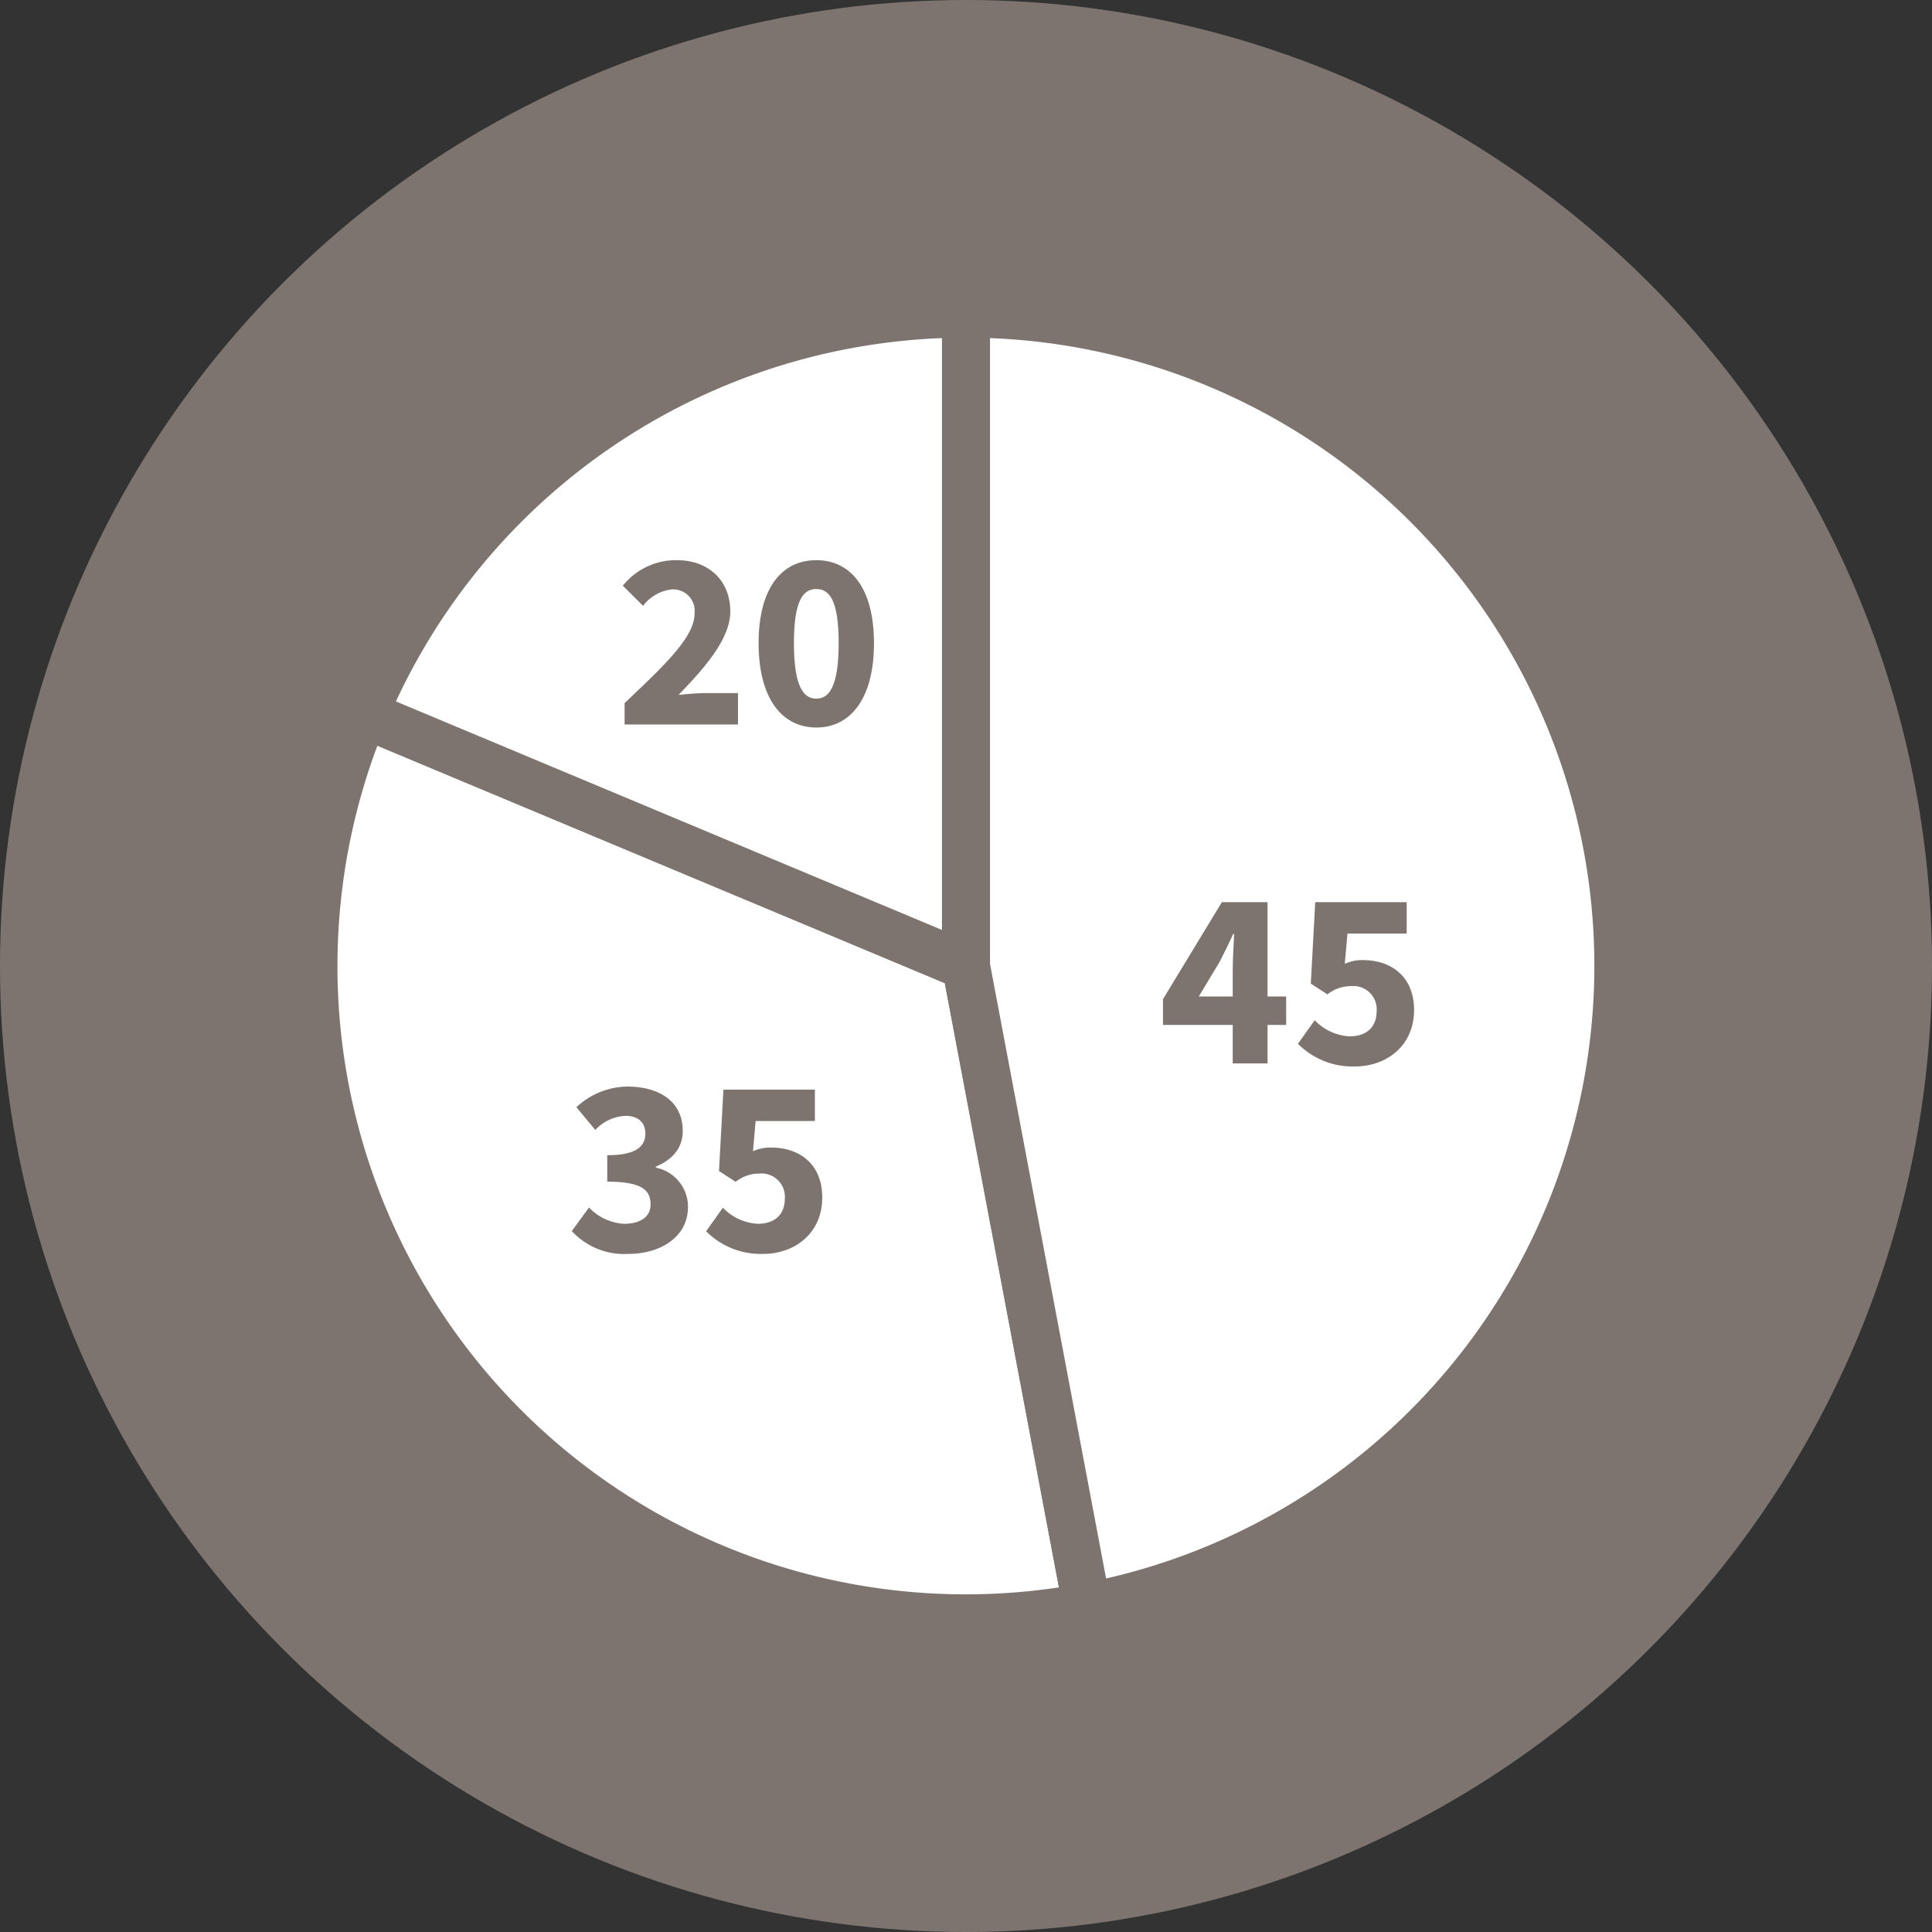
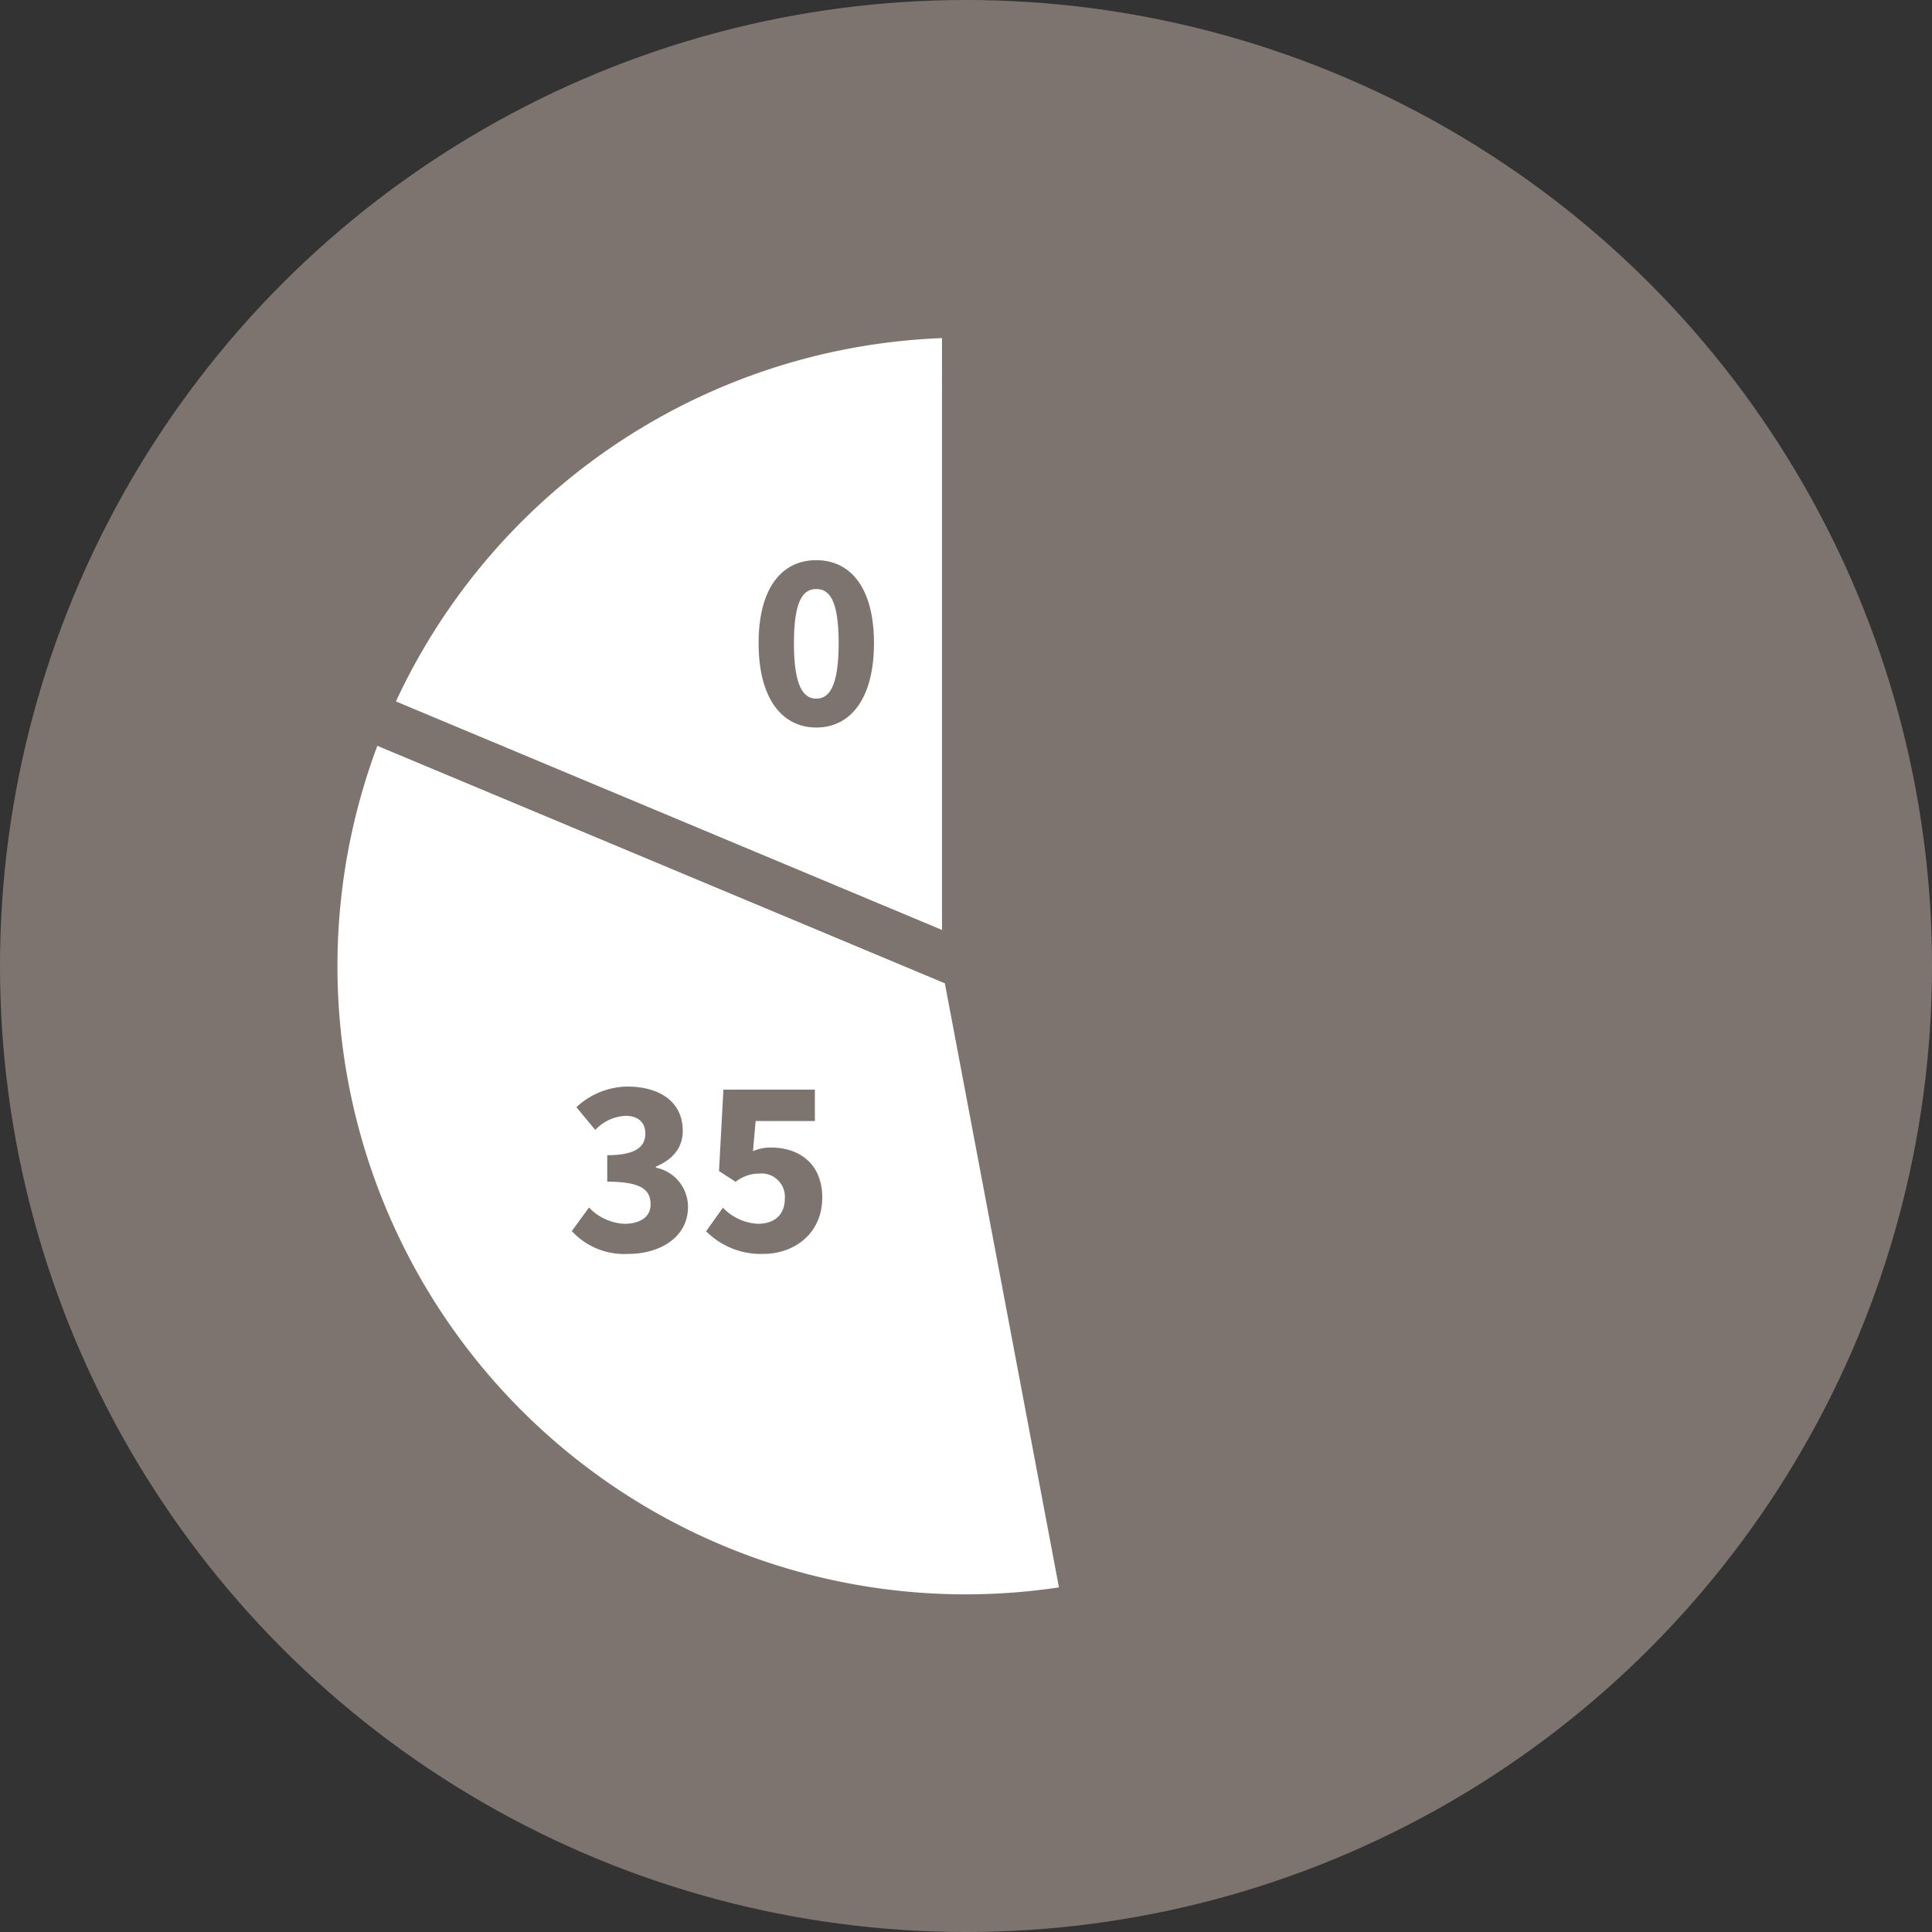
<svg xmlns="http://www.w3.org/2000/svg" viewBox="0 0 228.255 228.255">
  <rect x="0" y="0" width="228.255" height="228.255" fill="#333333" stroke="none" />
  <defs>
    <style>.cls-1{fill:#7d746f;}.cls-2{fill:#fff;stroke:#7d746f;stroke-linecap:round;stroke-linejoin:round;stroke-width:5.669px;}</style>
  </defs>
  <title>アセット 19</title>
  <g id="レイヤー_2" data-name="レイヤー 2">
    <g id="illust">
      <circle class="cls-1" cx="114.128" cy="114.128" r="114.128" />
      <path class="cls-2" d="M43.018,84.369a77.056,77.056,0,0,0,85.412,105.483l-14.302-75.725Z" />
      <path class="cls-2" d="M114.127,37.057A77.088,77.088,0,0,0,43.018,84.369l71.109,29.758Z" />
-       <path class="cls-2" d="M191.199,114.128a77.071,77.071,0,0,0-77.071-77.071v77.071l14.302,75.725A77.08,77.08,0,0,0,191.199,114.128Z" />
      <path class="cls-1" d="M145.639,114.621c0-1.211.109-3.057.169-4.268h-.12c-.48,1.077-1.02,2.132-1.56,3.219l-2.5,4.159h10.323v3.361H137.402v-3.051l6.955-11.455h5.395V125.638h-4.113Z" />
      <path class="cls-1" d="M153.344,123.319l1.984-2.786a6.139,6.139,0,0,0,4.114,1.906c1.948,0,3.2-1.034,3.2-2.988a2.751,2.751,0,0,0-2.992-2.946,4.477,4.477,0,0,0-2.819.974l-1.966-1.271.522-9.621h10.804v3.707h-6.998l-.314,3.573a5.014,5.014,0,0,1,2.117-.438c3.289,0,6.067,1.86,6.067,5.912,0,4.228-3.272,6.656-6.989,6.656A9.099,9.099,0,0,1,153.344,123.319Z" />
      <path class="cls-1" d="M67.556,145.444l2.034-2.786a6.138,6.138,0,0,0,4.175,1.927c1.859,0,3.098-.812,3.098-2.275,0-1.672-.977-2.703-5.12-2.703v-3.125c3.423,0,4.499-1.041,4.499-2.551,0-1.34-.854-2.099-2.35-2.099a5.192,5.192,0,0,0-3.561,1.666l-2.231-2.687a8.967,8.967,0,0,1,5.99-2.439c3.957,0,6.572,1.878,6.572,5.228,0,1.962-1.126,3.368-3.176,4.231v.12a4.723,4.723,0,0,1,3.797,4.645c0,3.547-3.251,5.548-7.084,5.548A8.397,8.397,0,0,1,67.556,145.444Z" />
      <path class="cls-1" d="M83.424,145.465l1.984-2.786a6.139,6.139,0,0,0,4.115,1.906c1.948,0,3.2-1.034,3.2-2.988a2.751,2.751,0,0,0-2.992-2.946,4.477,4.477,0,0,0-2.819.974l-1.966-1.271.522-9.621h10.804v3.707H89.274l-.314,3.573a5.014,5.014,0,0,1,2.117-.438c3.289,0,6.067,1.86,6.067,5.912,0,4.228-3.272,6.656-6.988,6.656A9.099,9.099,0,0,1,83.424,145.465Z" />
-       <path class="cls-1" d="M73.792,83.064c4.848-4.583,8.265-7.837,8.265-10.565a2.538,2.538,0,0,0-2.699-2.858,4.923,4.923,0,0,0-3.384,1.937l-2.39-2.379A8.034,8.034,0,0,1,79.962,66.181c3.755,0,6.318,2.397,6.318,6.071,0,3.208-2.996,6.626-6.115,9.852.981-.109,2.308-.219,3.19-.219h3.835v3.707h-13.398Z" />
      <path class="cls-1" d="M89.625,75.982c0-6.483,2.721-9.801,6.816-9.801s6.816,3.342,6.816,9.801c0,6.483-2.721,9.97-6.816,9.97S89.625,82.465,89.625,75.982Zm9.458,0c0-5.198-1.157-6.39-2.642-6.39s-2.642,1.192-2.642,6.39,1.157,6.56,2.642,6.56S99.083,81.18,99.083,75.982Z" />
    </g>
  </g>
</svg>